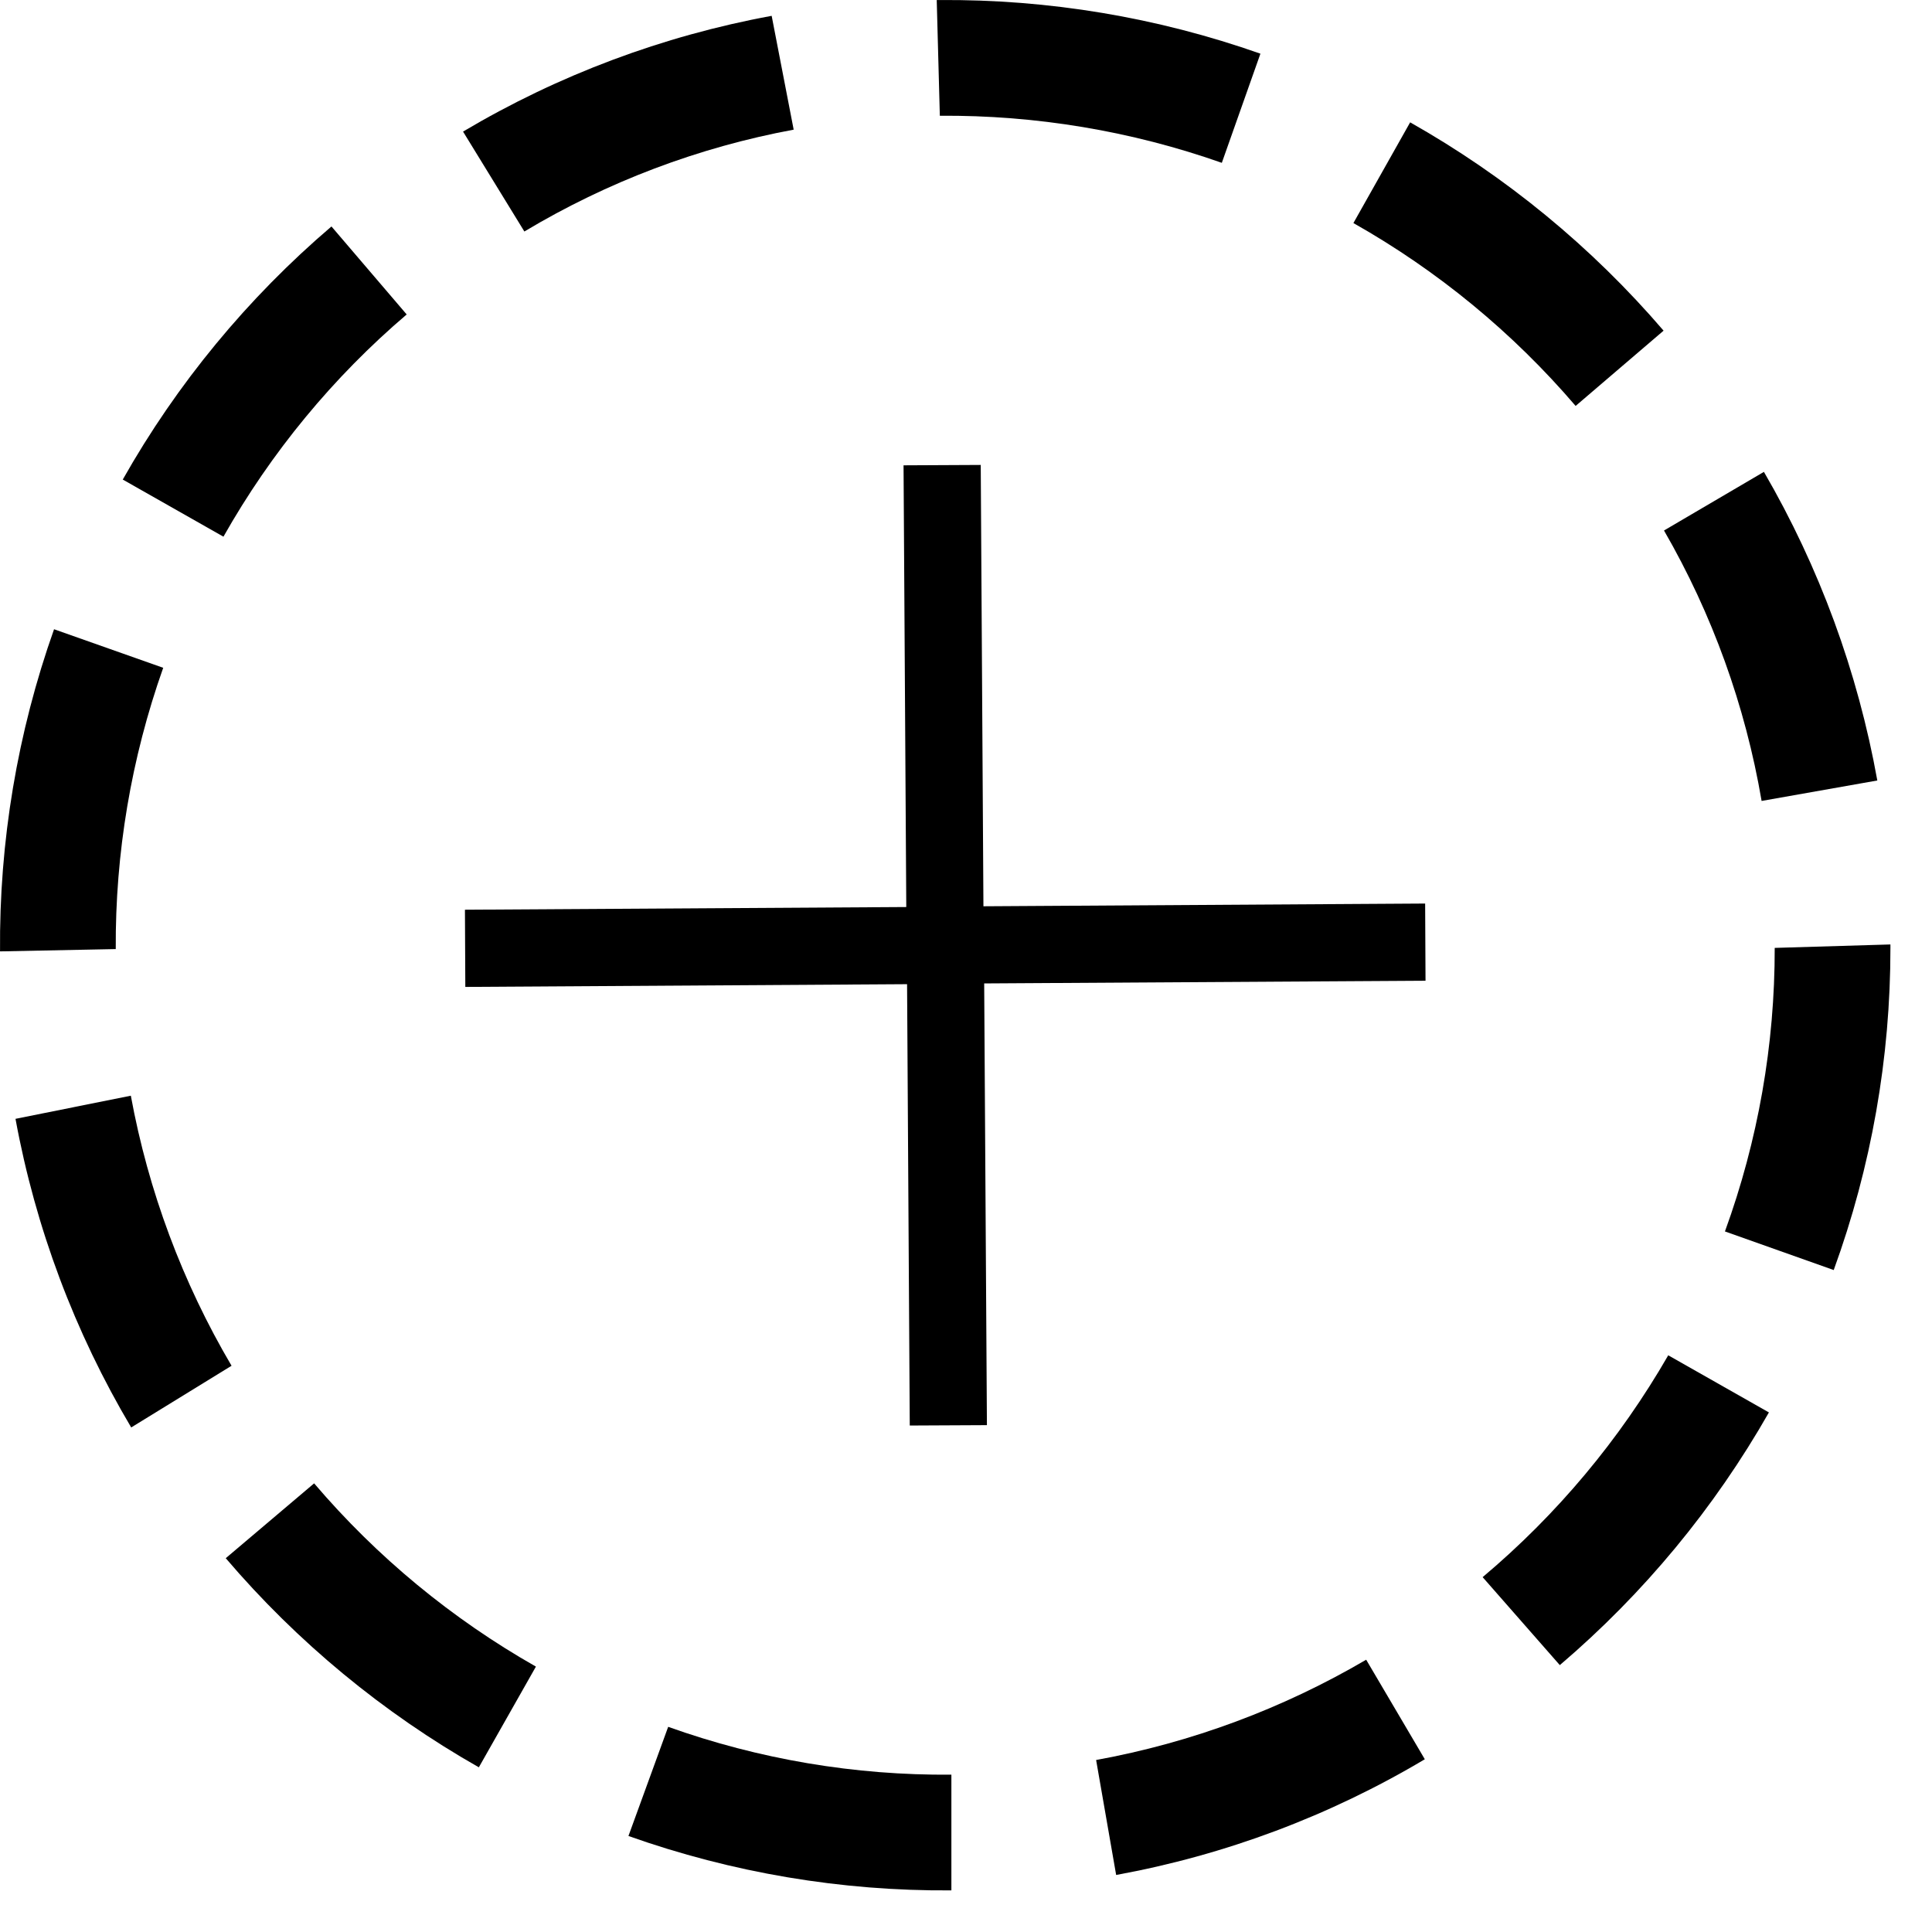
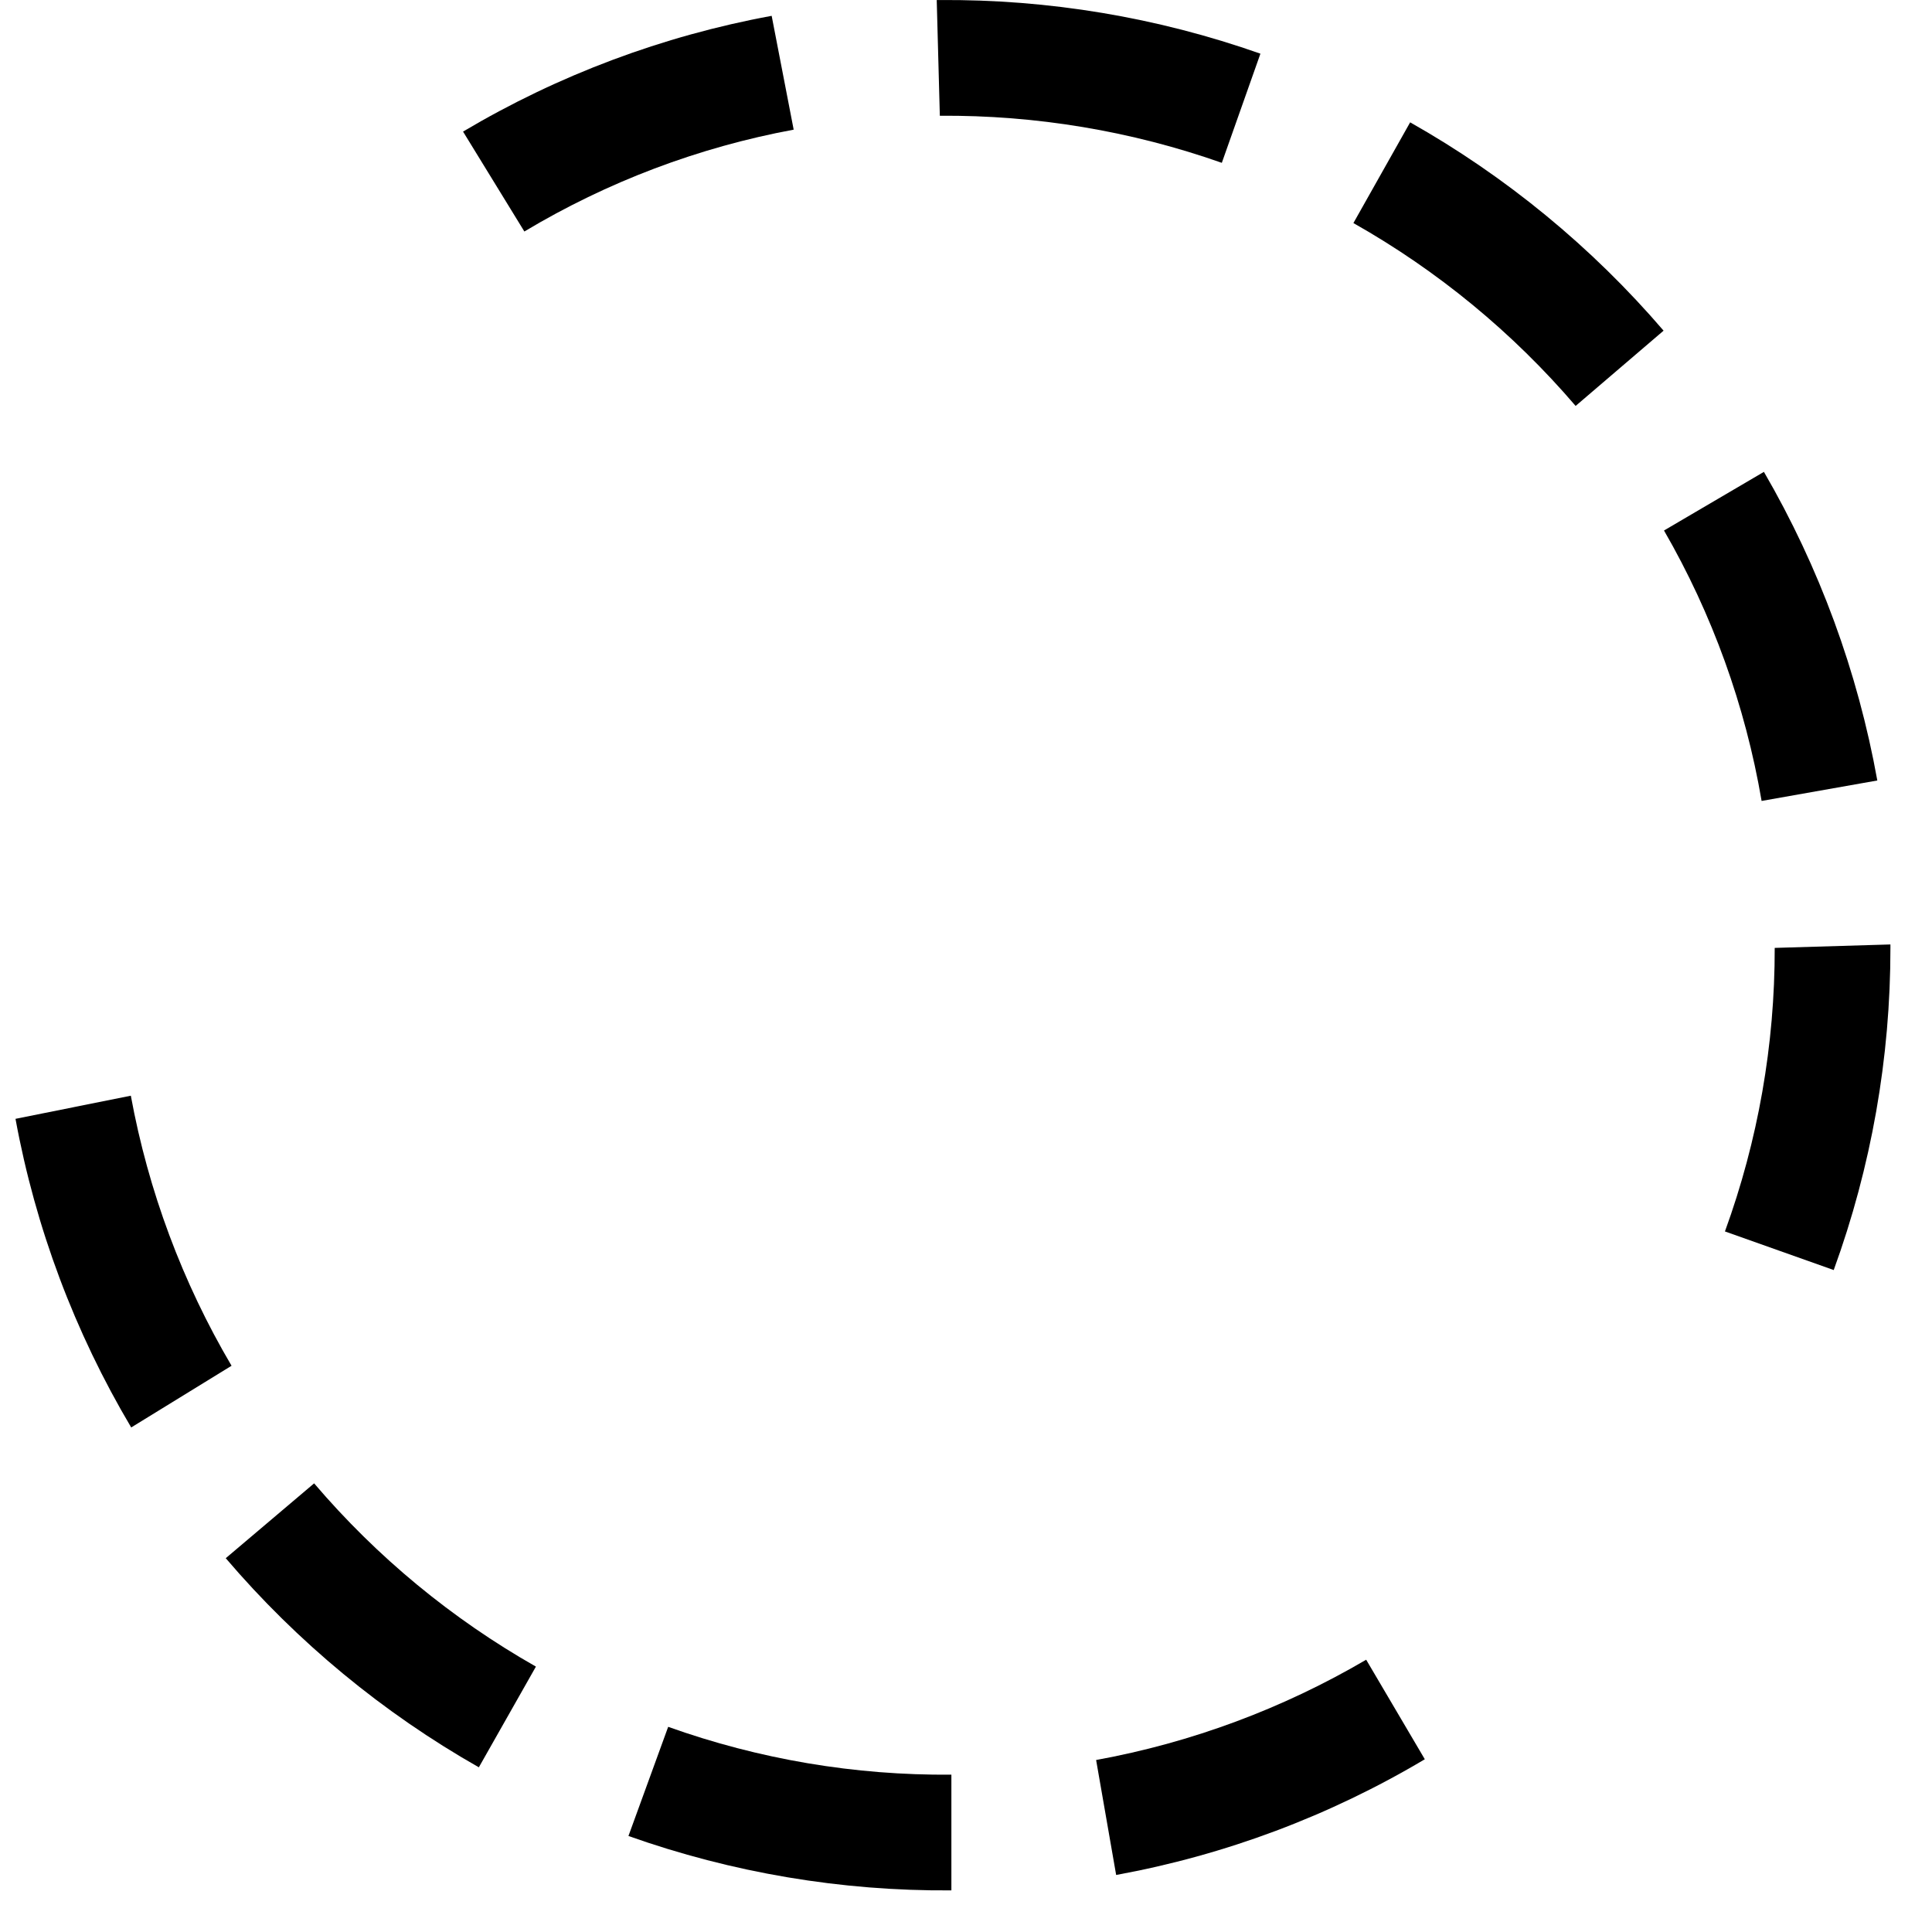
<svg xmlns="http://www.w3.org/2000/svg" width="46" height="46" viewBox="0 0 46 46" fill="none">
-   <path d="M21.661 33.941L23.498 33.932L23.433 23.415L33.941 23.351L33.932 21.513L23.415 21.578L23.351 11.07L21.513 11.079L21.578 21.596L11.07 21.66L11.079 23.498L21.597 23.433L21.661 33.941Z" fill="black" />
  <path d="M26.575 44.642C29.169 44.169 31.658 43.236 33.924 41.887L32.528 39.517V39.517C30.54 40.683 28.364 41.492 26.098 41.905L26.575 44.642Z" fill="black" />
  <path d="M11.401 42.079L12.76 39.681C10.759 38.545 8.972 37.069 7.479 35.318L5.375 37.1C7.079 39.097 9.118 40.782 11.401 42.079Z" fill="black" />
  <path d="M14.963 43.714C17.431 44.59 20.033 45.029 22.652 45.009V42.254C20.355 42.274 18.072 41.888 15.909 41.115L14.963 43.714Z" fill="black" />
  <path d="M0.369 26.639C0.845 29.233 1.778 31.72 3.124 33.987L5.513 32.518C4.343 30.532 3.531 28.355 3.115 26.088L0.369 26.639Z" fill="black" />
  <path d="M41.07 29.32L43.66 30.239H43.66C44.555 27.781 45.012 25.185 45.01 22.569V22.487L42.255 22.569C42.259 24.872 41.858 27.157 41.07 29.32H41.07Z" fill="black" />
  <path d="M29.091 3.877L30.01 1.278C27.553 0.412 24.964 -0.02 22.358 0.001H22.303L22.377 2.756C24.663 2.739 26.935 3.118 29.091 3.877L29.091 3.877Z" fill="black" />
-   <path d="M3.886 15.9L1.287 14.982C0.414 17.444 -0.021 20.04 0.001 22.652L2.756 22.597V22.597C2.742 20.316 3.124 18.05 3.886 15.9V15.9Z" fill="black" />
  <path d="M41.943 19.07L44.698 18.583C44.233 15.995 43.319 13.508 41.998 11.235L39.619 12.631V12.631C40.769 14.622 41.556 16.803 41.943 19.07L41.943 19.07Z" fill="black" />
-   <path d="M9.683 7.487L7.892 5.392C5.896 7.095 4.214 9.134 2.923 11.418L5.32 12.778C6.454 10.772 7.93 8.981 9.683 7.487Z" fill="black" />
  <path d="M37.515 9.665L39.609 7.873V7.873C37.901 5.882 35.859 4.203 33.575 2.913L32.224 5.311C34.228 6.443 36.018 7.916 37.515 9.665V9.665Z" fill="black" />
-   <path d="M35.301 37.551L37.138 39.645H37.139C39.135 37.944 40.819 35.908 42.117 33.629L39.72 32.269C38.566 34.274 37.071 36.062 35.301 37.551L35.301 37.551Z" fill="black" />
  <path d="M18.897 3.087L18.373 0.377C15.78 0.854 13.292 1.787 11.025 3.133L12.485 5.512C14.461 4.328 16.632 3.507 18.897 3.087H18.897Z" fill="black" />
</svg>